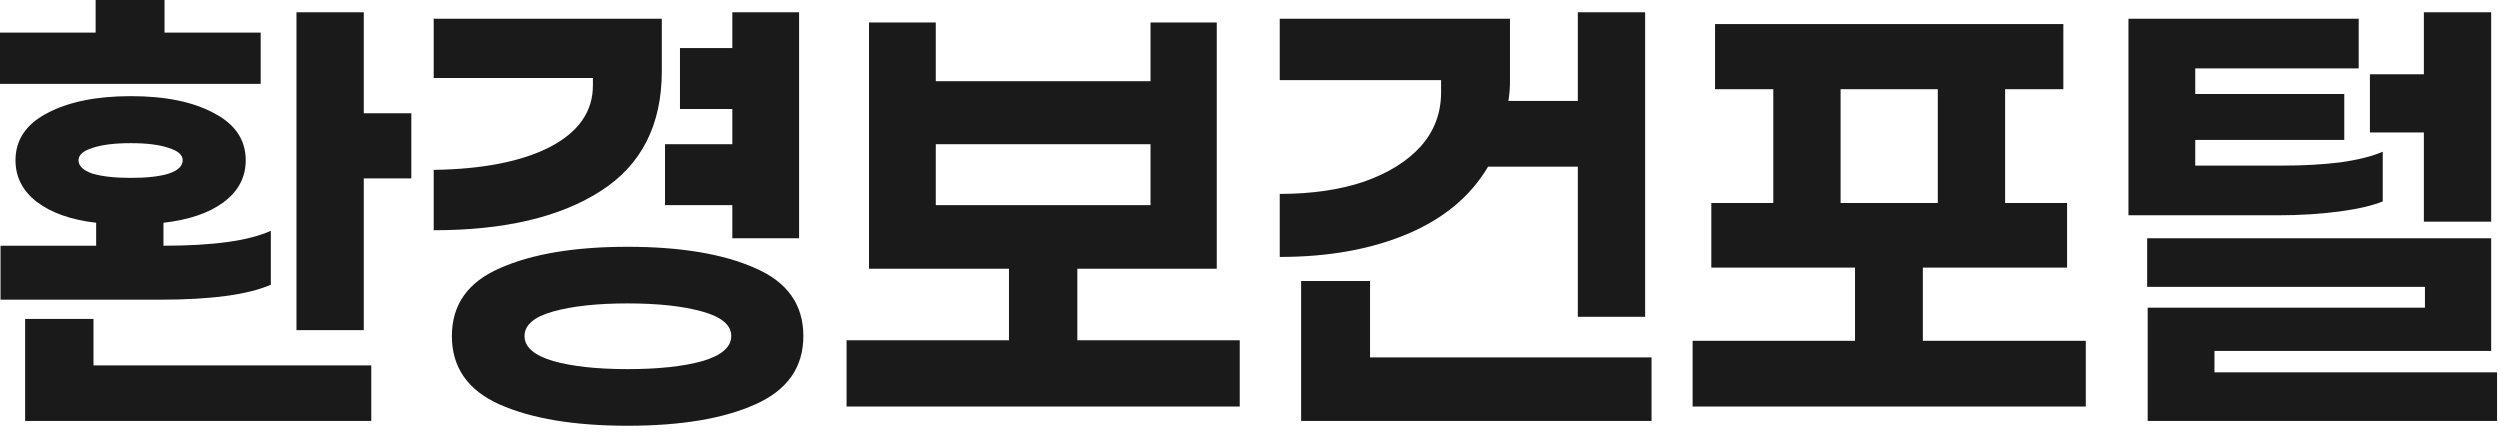
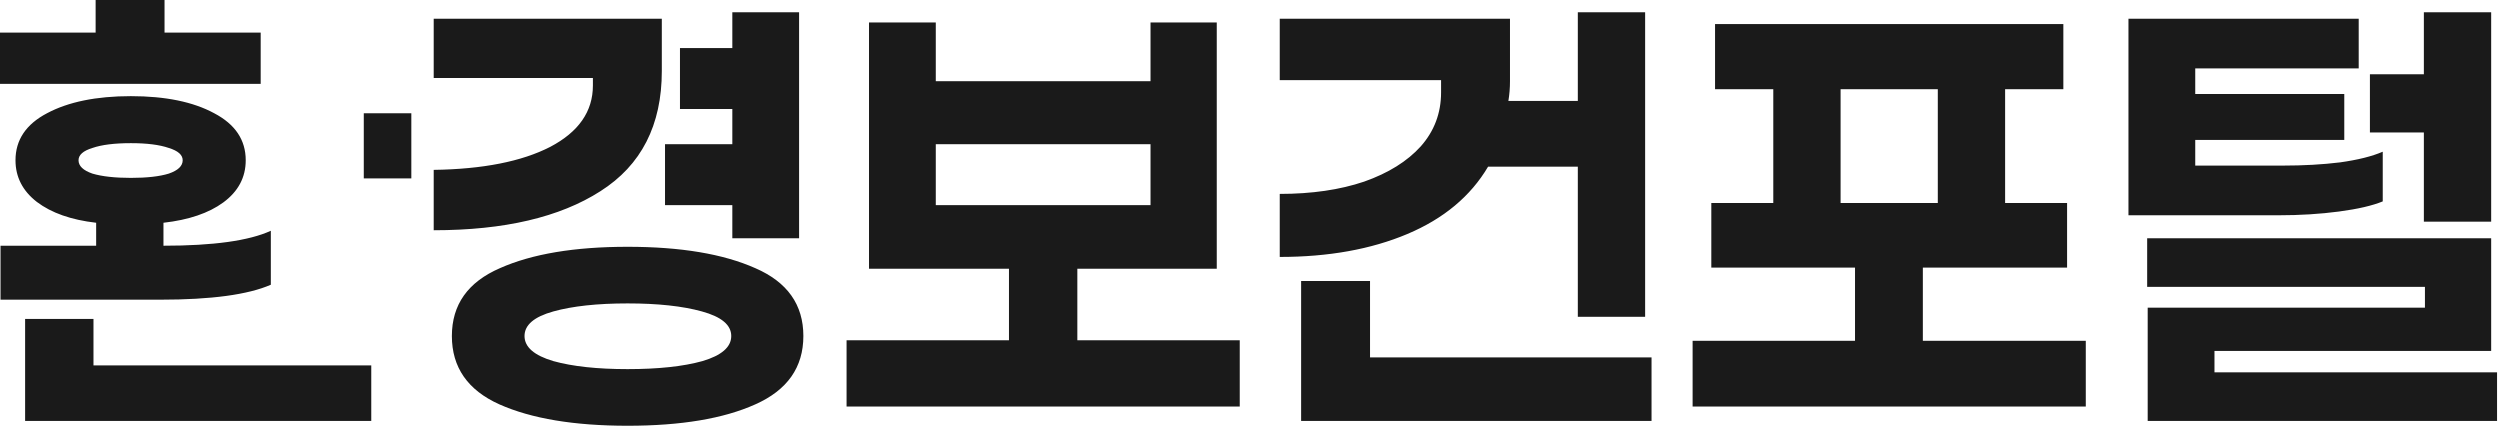
<svg xmlns="http://www.w3.org/2000/svg" width="156" height="27" viewBox="0 0 156 27" fill="none">
-   <path d="M9.7692e-05 5.233V2.033H5.967V3.69549e-06H10.267V2.033H16.267V5.233H9.7692e-05ZM25.667 11.133H22.7V20.6H18.5V0.767H22.7V7.067H25.667V11.133ZM16.9 17.767C15.478 18.389 13.178 18.7 10 18.7H0.033V15.333H6V13.9C4.445 13.722 3.211 13.289 2.3 12.6C1.411 11.911 0.967 11.044 0.967 10C0.967 8.733 1.622 7.756 2.933 7.067C4.267 6.356 6.011 6 8.167 6C10.322 6 12.056 6.356 13.367 7.067C14.678 7.756 15.333 8.733 15.333 10C15.333 11.067 14.867 11.944 13.933 12.633C13.022 13.3 11.778 13.722 10.2 13.9V15.333C13.311 15.333 15.544 15.022 16.9 14.4V17.767ZM4.9 10C4.9 10.356 5.189 10.633 5.767 10.833C6.367 11.011 7.167 11.1 8.167 11.1C9.167 11.1 9.956 11.011 10.533 10.833C11.111 10.633 11.4 10.356 11.4 10C11.4 9.667 11.111 9.411 10.533 9.233C9.956 9.033 9.167 8.933 8.167 8.933C7.145 8.933 6.345 9.033 5.767 9.233C5.189 9.411 4.9 9.667 4.9 10ZM23.167 22.8V26.267H1.567V19.9H5.833V22.8H23.167ZM41.497 12.8V9H45.697V6.8H42.43V3H45.697V0.767H49.863V14.867H45.697V12.8H41.497ZM41.297 4.433C41.297 7.811 40.019 10.311 37.463 11.933C34.93 13.556 31.463 14.367 27.063 14.367V10.6C30.13 10.556 32.552 10.078 34.33 9.167C36.108 8.233 36.997 6.956 36.997 5.333V4.867H27.063V1.167H41.297V4.433ZM39.163 15.4C42.474 15.4 45.13 15.844 47.13 16.733C49.13 17.6 50.13 19.011 50.13 20.967C50.13 22.922 49.13 24.344 47.13 25.233C45.152 26.122 42.497 26.567 39.163 26.567C35.83 26.567 33.163 26.122 31.163 25.233C29.186 24.344 28.197 22.922 28.197 20.967C28.197 19.011 29.197 17.6 31.197 16.733C33.197 15.844 35.852 15.4 39.163 15.4ZM39.163 23.033C41.074 23.033 42.63 22.867 43.83 22.533C45.03 22.178 45.63 21.656 45.63 20.967C45.63 20.278 45.019 19.767 43.797 19.433C42.597 19.1 41.052 18.933 39.163 18.933C37.274 18.933 35.73 19.1 34.53 19.433C33.33 19.767 32.73 20.278 32.73 20.967C32.73 21.656 33.33 22.178 34.53 22.533C35.73 22.867 37.274 23.033 39.163 23.033ZM77.36 25.367H52.826V21.233H62.96V16.767H54.226V1.4H58.393V5.067H71.793V1.4H75.926V16.767H67.226V21.233H77.36V25.367ZM71.793 12.8V9H58.393V12.8H71.793ZM92.856 10.4C91.767 12.244 90.09 13.644 87.823 14.6C85.556 15.556 82.901 16.033 79.856 16.033V12.1C81.856 12.1 83.612 11.844 85.123 11.333C86.634 10.8 87.812 10.067 88.656 9.133C89.501 8.178 89.923 7.056 89.923 5.767V5H79.856V1.167H94.223V5.067C94.223 5.489 94.19 5.9 94.123 6.3H98.456V0.767H102.656V19.767H98.456V10.4H92.856ZM103.056 26.267H81.19V17.533H85.49V22.3H103.056V26.267ZM130.153 25.367H105.619V21.267H115.753V16.7H106.786V12.667H110.653V5.567H107.019V1.5H128.753V5.567H125.119V12.667H128.986V16.7H119.986V21.267H130.153V25.367ZM120.919 12.667V5.567H114.853V12.667H120.919ZM147.883 8.267V4.633H151.249V0.767H155.449V13.833H151.249V8.267H147.883ZM148.683 12.567C148.038 12.833 147.127 13.044 145.949 13.2C144.771 13.356 143.516 13.433 142.183 13.433H132.816V1.167H147.183V4.267H136.983V5.867H146.283V8.733H136.983V10.333H142.449C143.738 10.333 144.927 10.267 146.016 10.133C147.127 9.978 148.016 9.756 148.683 9.467V12.567ZM155.816 26.267H134.016V19.2H151.316V17.9H133.983V14.867H155.449V21.9H138.183V23.233H155.816V26.267Z" fill="#1A1A1A" />
+   <path d="M9.7692e-05 5.233V2.033H5.967V3.69549e-06H10.267V2.033H16.267V5.233H9.7692e-05ZM25.667 11.133H22.7V20.6H18.5H22.7V7.067H25.667V11.133ZM16.9 17.767C15.478 18.389 13.178 18.7 10 18.7H0.033V15.333H6V13.9C4.445 13.722 3.211 13.289 2.3 12.6C1.411 11.911 0.967 11.044 0.967 10C0.967 8.733 1.622 7.756 2.933 7.067C4.267 6.356 6.011 6 8.167 6C10.322 6 12.056 6.356 13.367 7.067C14.678 7.756 15.333 8.733 15.333 10C15.333 11.067 14.867 11.944 13.933 12.633C13.022 13.3 11.778 13.722 10.2 13.9V15.333C13.311 15.333 15.544 15.022 16.9 14.4V17.767ZM4.9 10C4.9 10.356 5.189 10.633 5.767 10.833C6.367 11.011 7.167 11.1 8.167 11.1C9.167 11.1 9.956 11.011 10.533 10.833C11.111 10.633 11.4 10.356 11.4 10C11.4 9.667 11.111 9.411 10.533 9.233C9.956 9.033 9.167 8.933 8.167 8.933C7.145 8.933 6.345 9.033 5.767 9.233C5.189 9.411 4.9 9.667 4.9 10ZM23.167 22.8V26.267H1.567V19.9H5.833V22.8H23.167ZM41.497 12.8V9H45.697V6.8H42.43V3H45.697V0.767H49.863V14.867H45.697V12.8H41.497ZM41.297 4.433C41.297 7.811 40.019 10.311 37.463 11.933C34.93 13.556 31.463 14.367 27.063 14.367V10.6C30.13 10.556 32.552 10.078 34.33 9.167C36.108 8.233 36.997 6.956 36.997 5.333V4.867H27.063V1.167H41.297V4.433ZM39.163 15.4C42.474 15.4 45.13 15.844 47.13 16.733C49.13 17.6 50.13 19.011 50.13 20.967C50.13 22.922 49.13 24.344 47.13 25.233C45.152 26.122 42.497 26.567 39.163 26.567C35.83 26.567 33.163 26.122 31.163 25.233C29.186 24.344 28.197 22.922 28.197 20.967C28.197 19.011 29.197 17.6 31.197 16.733C33.197 15.844 35.852 15.4 39.163 15.4ZM39.163 23.033C41.074 23.033 42.63 22.867 43.83 22.533C45.03 22.178 45.63 21.656 45.63 20.967C45.63 20.278 45.019 19.767 43.797 19.433C42.597 19.1 41.052 18.933 39.163 18.933C37.274 18.933 35.73 19.1 34.53 19.433C33.33 19.767 32.73 20.278 32.73 20.967C32.73 21.656 33.33 22.178 34.53 22.533C35.73 22.867 37.274 23.033 39.163 23.033ZM77.36 25.367H52.826V21.233H62.96V16.767H54.226V1.4H58.393V5.067H71.793V1.4H75.926V16.767H67.226V21.233H77.36V25.367ZM71.793 12.8V9H58.393V12.8H71.793ZM92.856 10.4C91.767 12.244 90.09 13.644 87.823 14.6C85.556 15.556 82.901 16.033 79.856 16.033V12.1C81.856 12.1 83.612 11.844 85.123 11.333C86.634 10.8 87.812 10.067 88.656 9.133C89.501 8.178 89.923 7.056 89.923 5.767V5H79.856V1.167H94.223V5.067C94.223 5.489 94.19 5.9 94.123 6.3H98.456V0.767H102.656V19.767H98.456V10.4H92.856ZM103.056 26.267H81.19V17.533H85.49V22.3H103.056V26.267ZM130.153 25.367H105.619V21.267H115.753V16.7H106.786V12.667H110.653V5.567H107.019V1.5H128.753V5.567H125.119V12.667H128.986V16.7H119.986V21.267H130.153V25.367ZM120.919 12.667V5.567H114.853V12.667H120.919ZM147.883 8.267V4.633H151.249V0.767H155.449V13.833H151.249V8.267H147.883ZM148.683 12.567C148.038 12.833 147.127 13.044 145.949 13.2C144.771 13.356 143.516 13.433 142.183 13.433H132.816V1.167H147.183V4.267H136.983V5.867H146.283V8.733H136.983V10.333H142.449C143.738 10.333 144.927 10.267 146.016 10.133C147.127 9.978 148.016 9.756 148.683 9.467V12.567ZM155.816 26.267H134.016V19.2H151.316V17.9H133.983V14.867H155.449V21.9H138.183V23.233H155.816V26.267Z" fill="#1A1A1A" />
</svg>